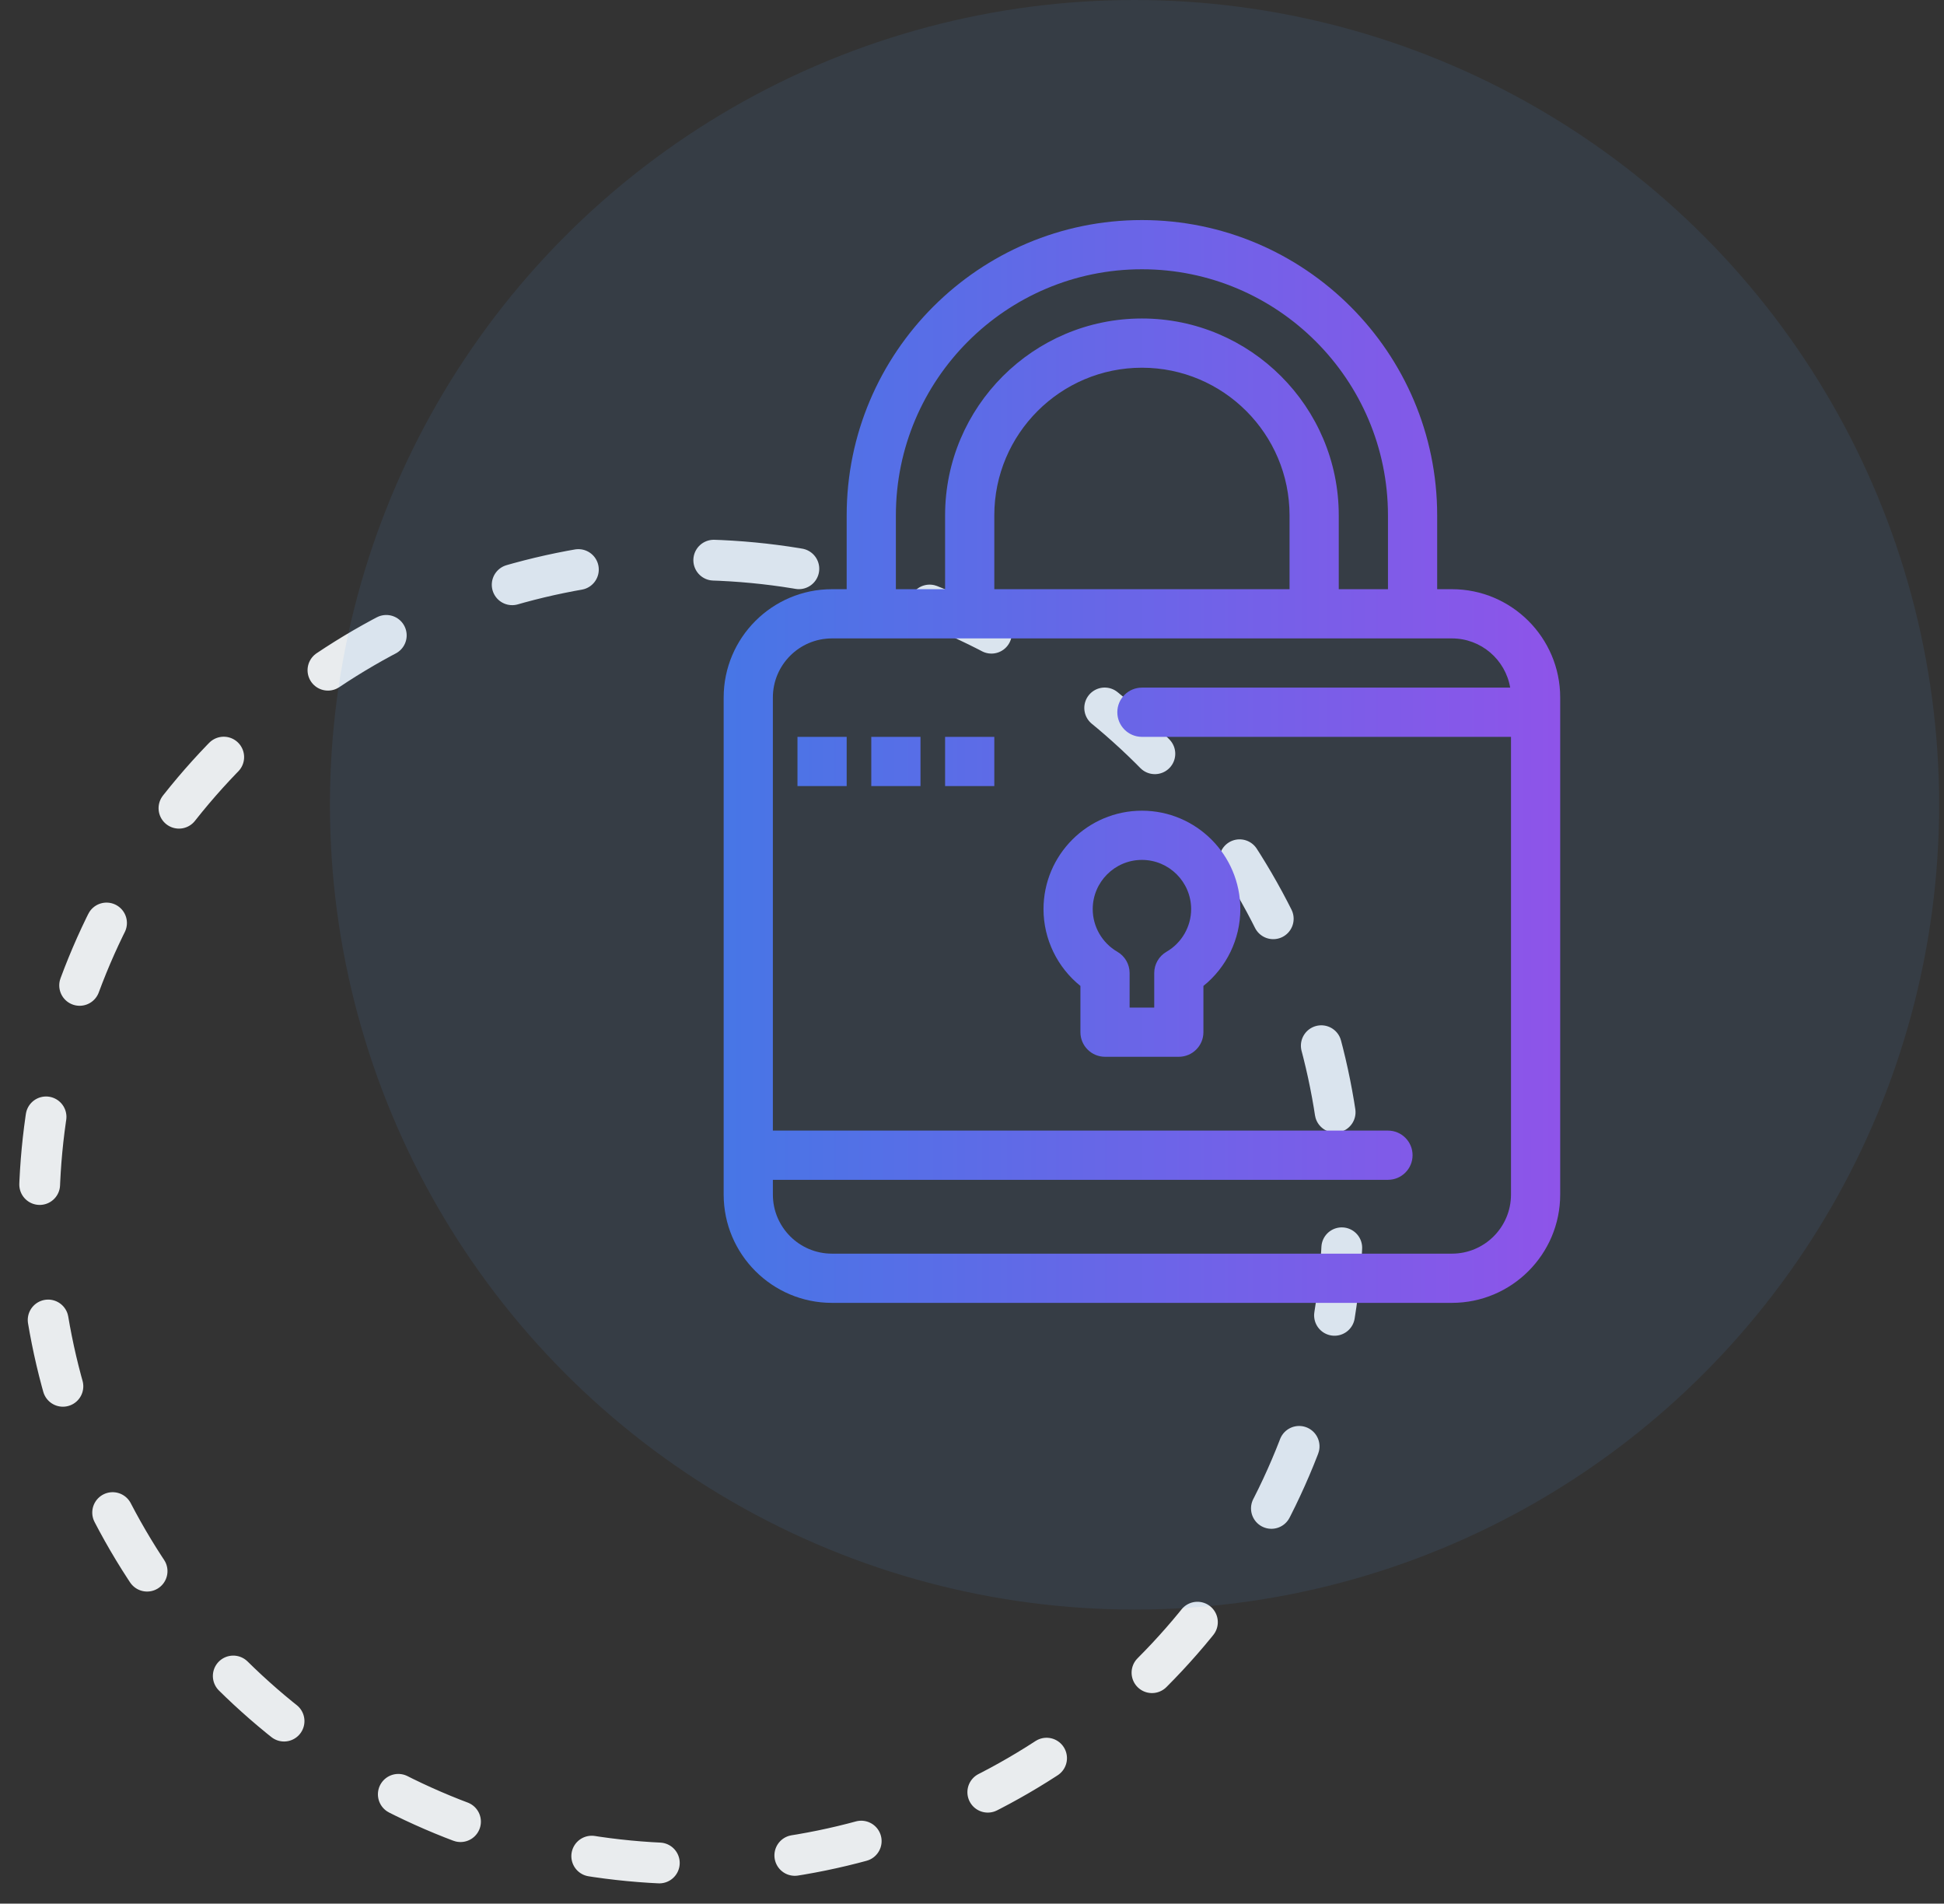
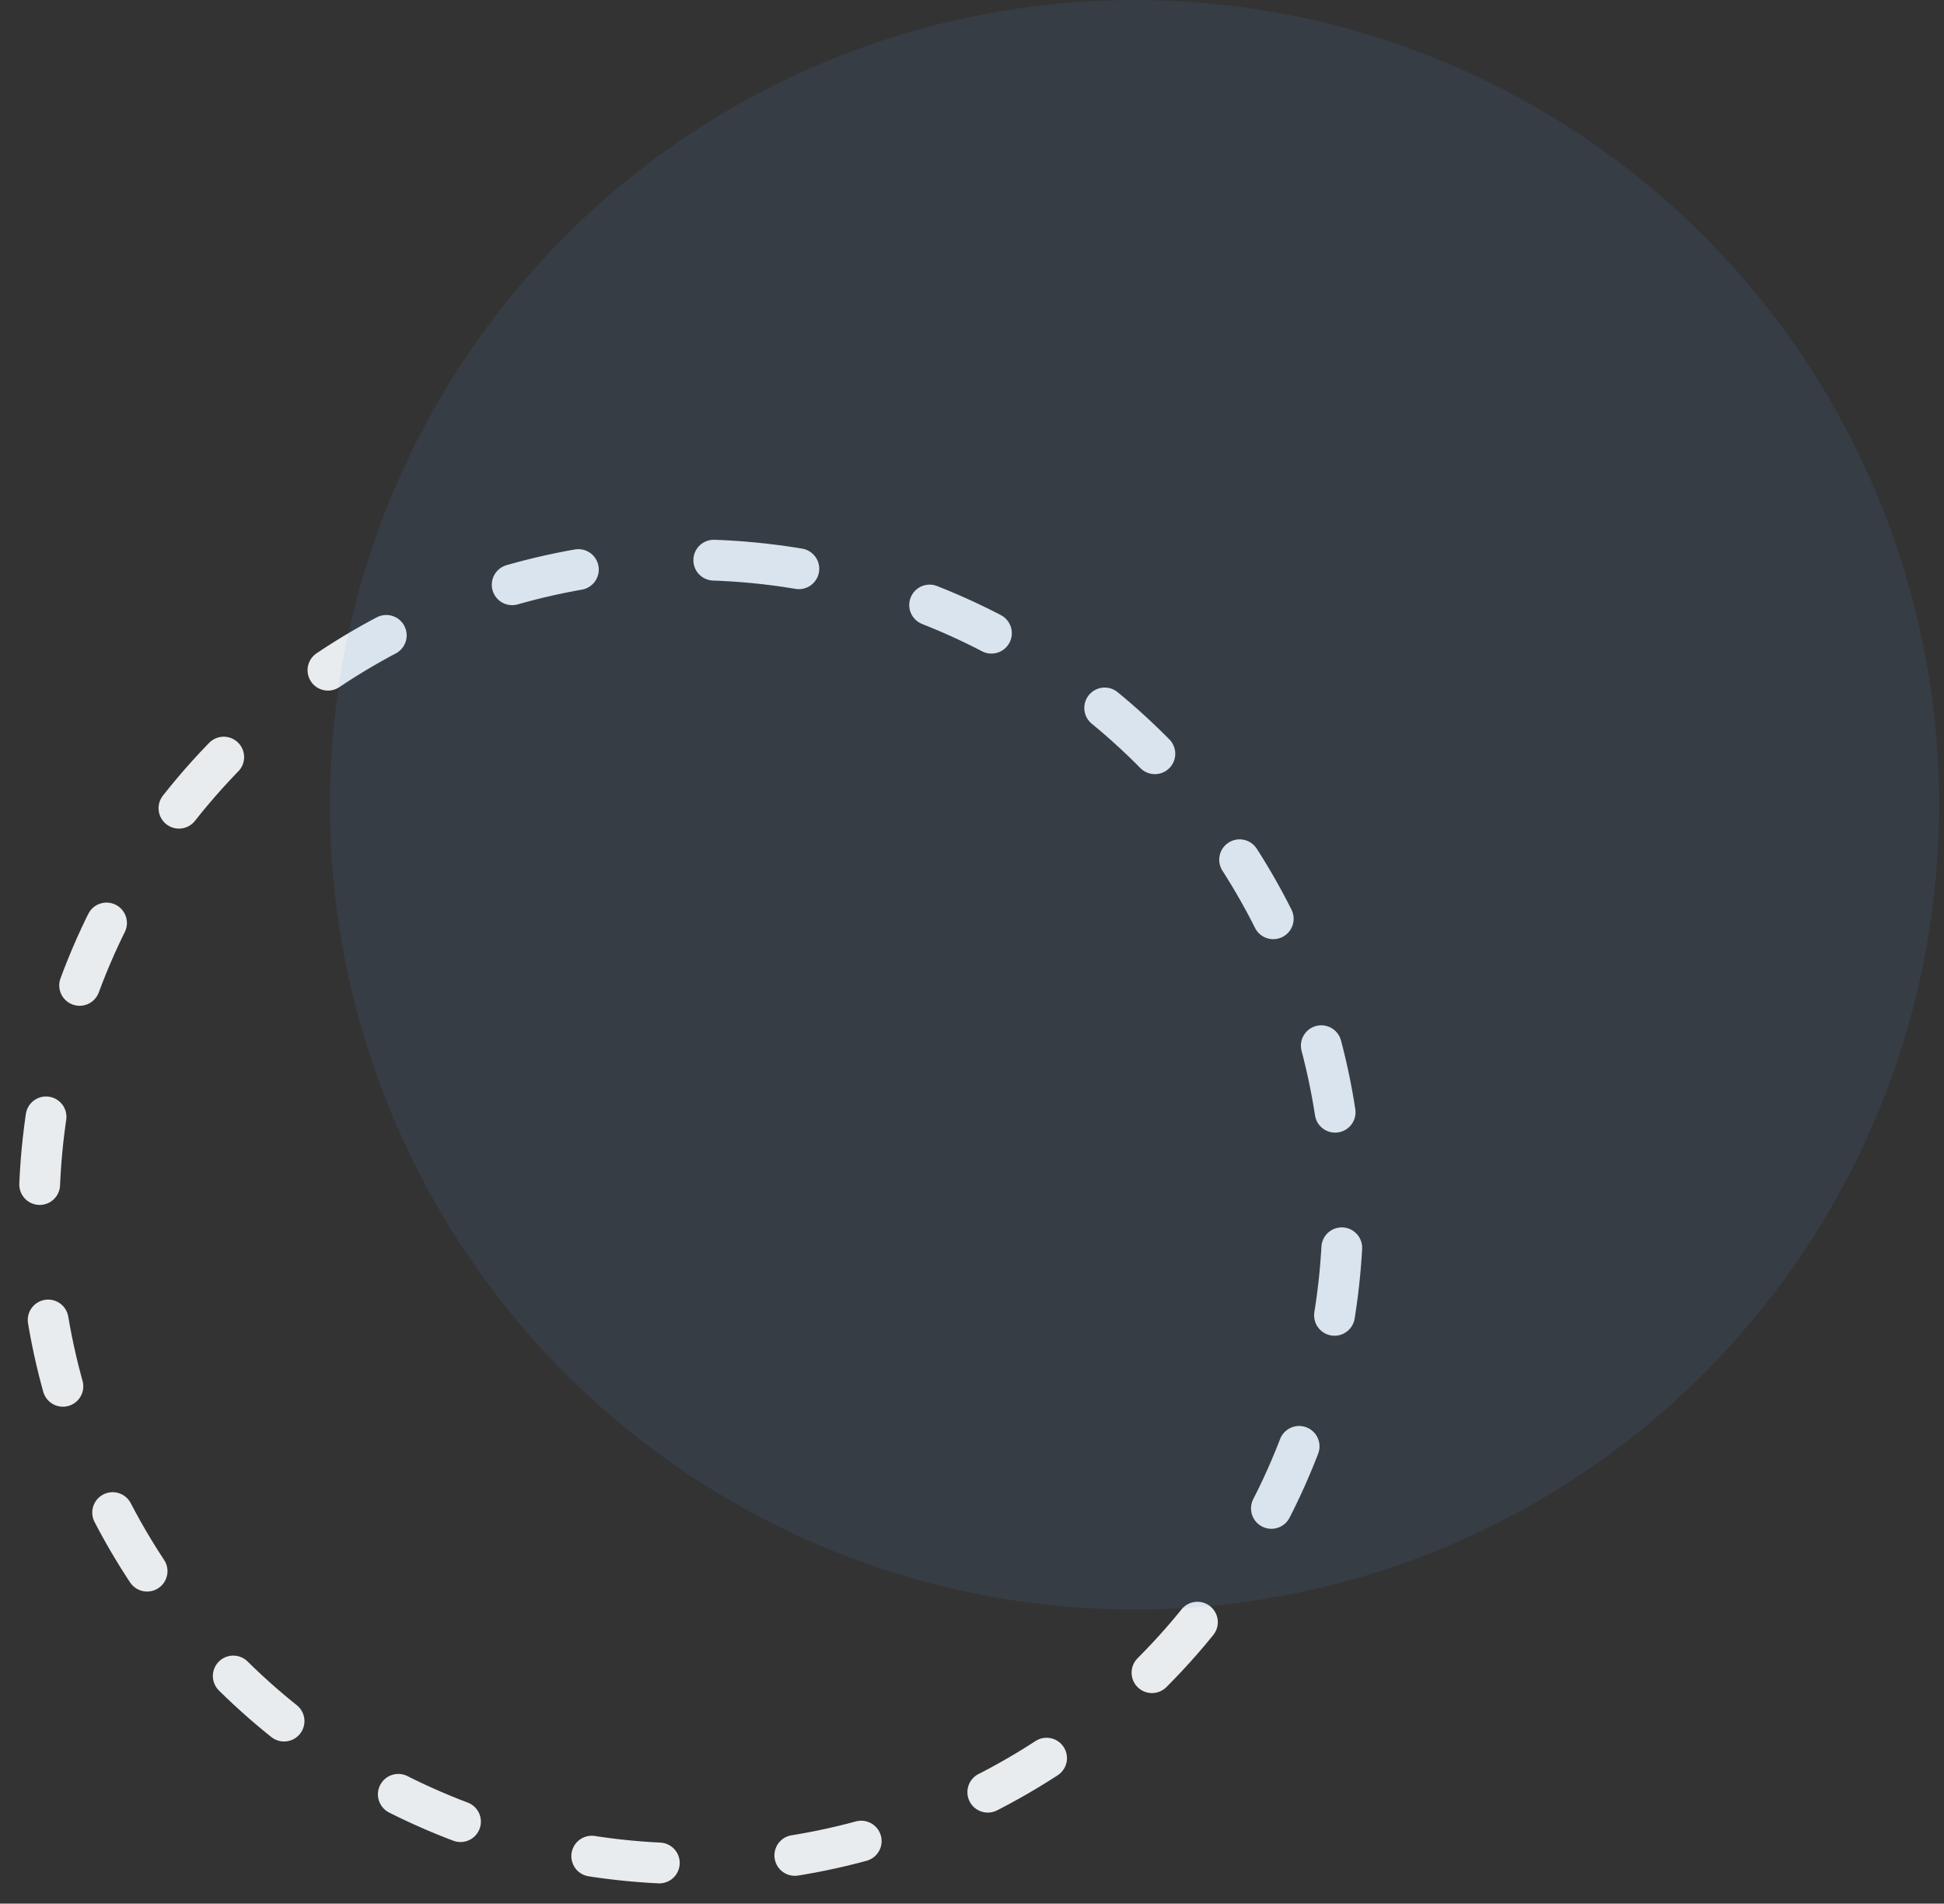
<svg xmlns="http://www.w3.org/2000/svg" fill="none" height="140" viewBox="0 0 143 140" width="143">
  <rect x="0" y="0" width="143" height="140" fill="#333333" stroke="none" />
  <linearGradient id="a" gradientUnits="userSpaceOnUse" x1="53.232" x2="114.767" y1="56" y2="56">
    <stop offset="0" stop-color="#4776e6" />
    <stop offset="1" stop-color="#8e54e9" />
  </linearGradient>
  <circle cx="50.829" cy="89.103" r="47.953" stroke="#e9ecee" stroke-dasharray="5 10" stroke-linecap="round" stroke-linejoin="round" stroke-width="3" transform="matrix(.062 -.998 .998 .062 -41.25 134.319)" />
  <circle cx="83.456" cy="59.186" fill="#5598e7" fill-opacity=".1" r="59.186" />
-   <path clip-rule="evenodd" d="m62.281 43.331v-5.429c0-11.975 9.743-21.718 21.718-21.718s21.719 9.743 21.719 21.718v5.429h1.086c4.391 0 7.963 3.572 7.963 7.963v36.559c0 4.391-3.572 7.963-7.963 7.963h-45.608c-4.391 0-7.963-3.572-7.963-7.963v-2.896-33.663c0-4.391 3.572-7.963 7.963-7.963zm-5.429 43.436h45.246c1 0 1.81-.81 1.81-1.81s-.81-1.81-1.81-1.81h-45.246v-31.853c0-2.395 1.948-4.343 4.344-4.343h2.869l.027 0h39.817l.026-0h2.87c2.148 0 3.937 1.568 4.283 3.619h-27.088c-1 0-1.81.81-1.81 1.81s.81 1.81 1.81 1.81h27.148v33.663c0 2.395-1.948 4.344-4.343 4.344h-45.608c-2.395 0-4.344-1.948-4.344-4.344zm45.246-43.436v-5.429c0-9.979-8.119-18.099-18.099-18.099-9.979 0-18.098 8.119-18.098 18.099v5.429h3.62v-5.429c0-7.984 6.495-14.479 14.479-14.479s14.479 6.495 14.479 14.479v5.429zm-28.957-5.429v5.429h0 21.718v-5.429c0-5.988-4.871-10.859-10.859-10.859-5.988 0-10.859 4.871-10.859 10.859zm8.143 39.817h5.429c1 0 1.81-.81 1.81-1.81v-3.4c1.696-1.362 2.715-3.442 2.715-5.649 0-3.992-3.248-7.239-7.239-7.239s-7.239 3.248-7.239 7.239c0 2.207 1.018 4.286 2.715 5.649v3.4c0 1.0.81 1.81 1.81 1.81zm1.81-3.62h-0v-2.538c0-.646-.344-1.243-.903-1.566-1.117-.647-1.811-1.848-1.811-3.135 0-1.996 1.624-3.62 3.62-3.62 1.996 0 3.62 1.624 3.62 3.62 0 1.287-.694 2.488-1.812 3.135-.559.324-.903.92-.903 1.566v2.538zm-24.432-19.908h3.62v3.62h-3.62zm9.049 0h-3.62v3.62h3.62zm1.81 0h3.62v3.62h-3.62z" fill="url(#a)" fill-rule="evenodd" />
</svg>